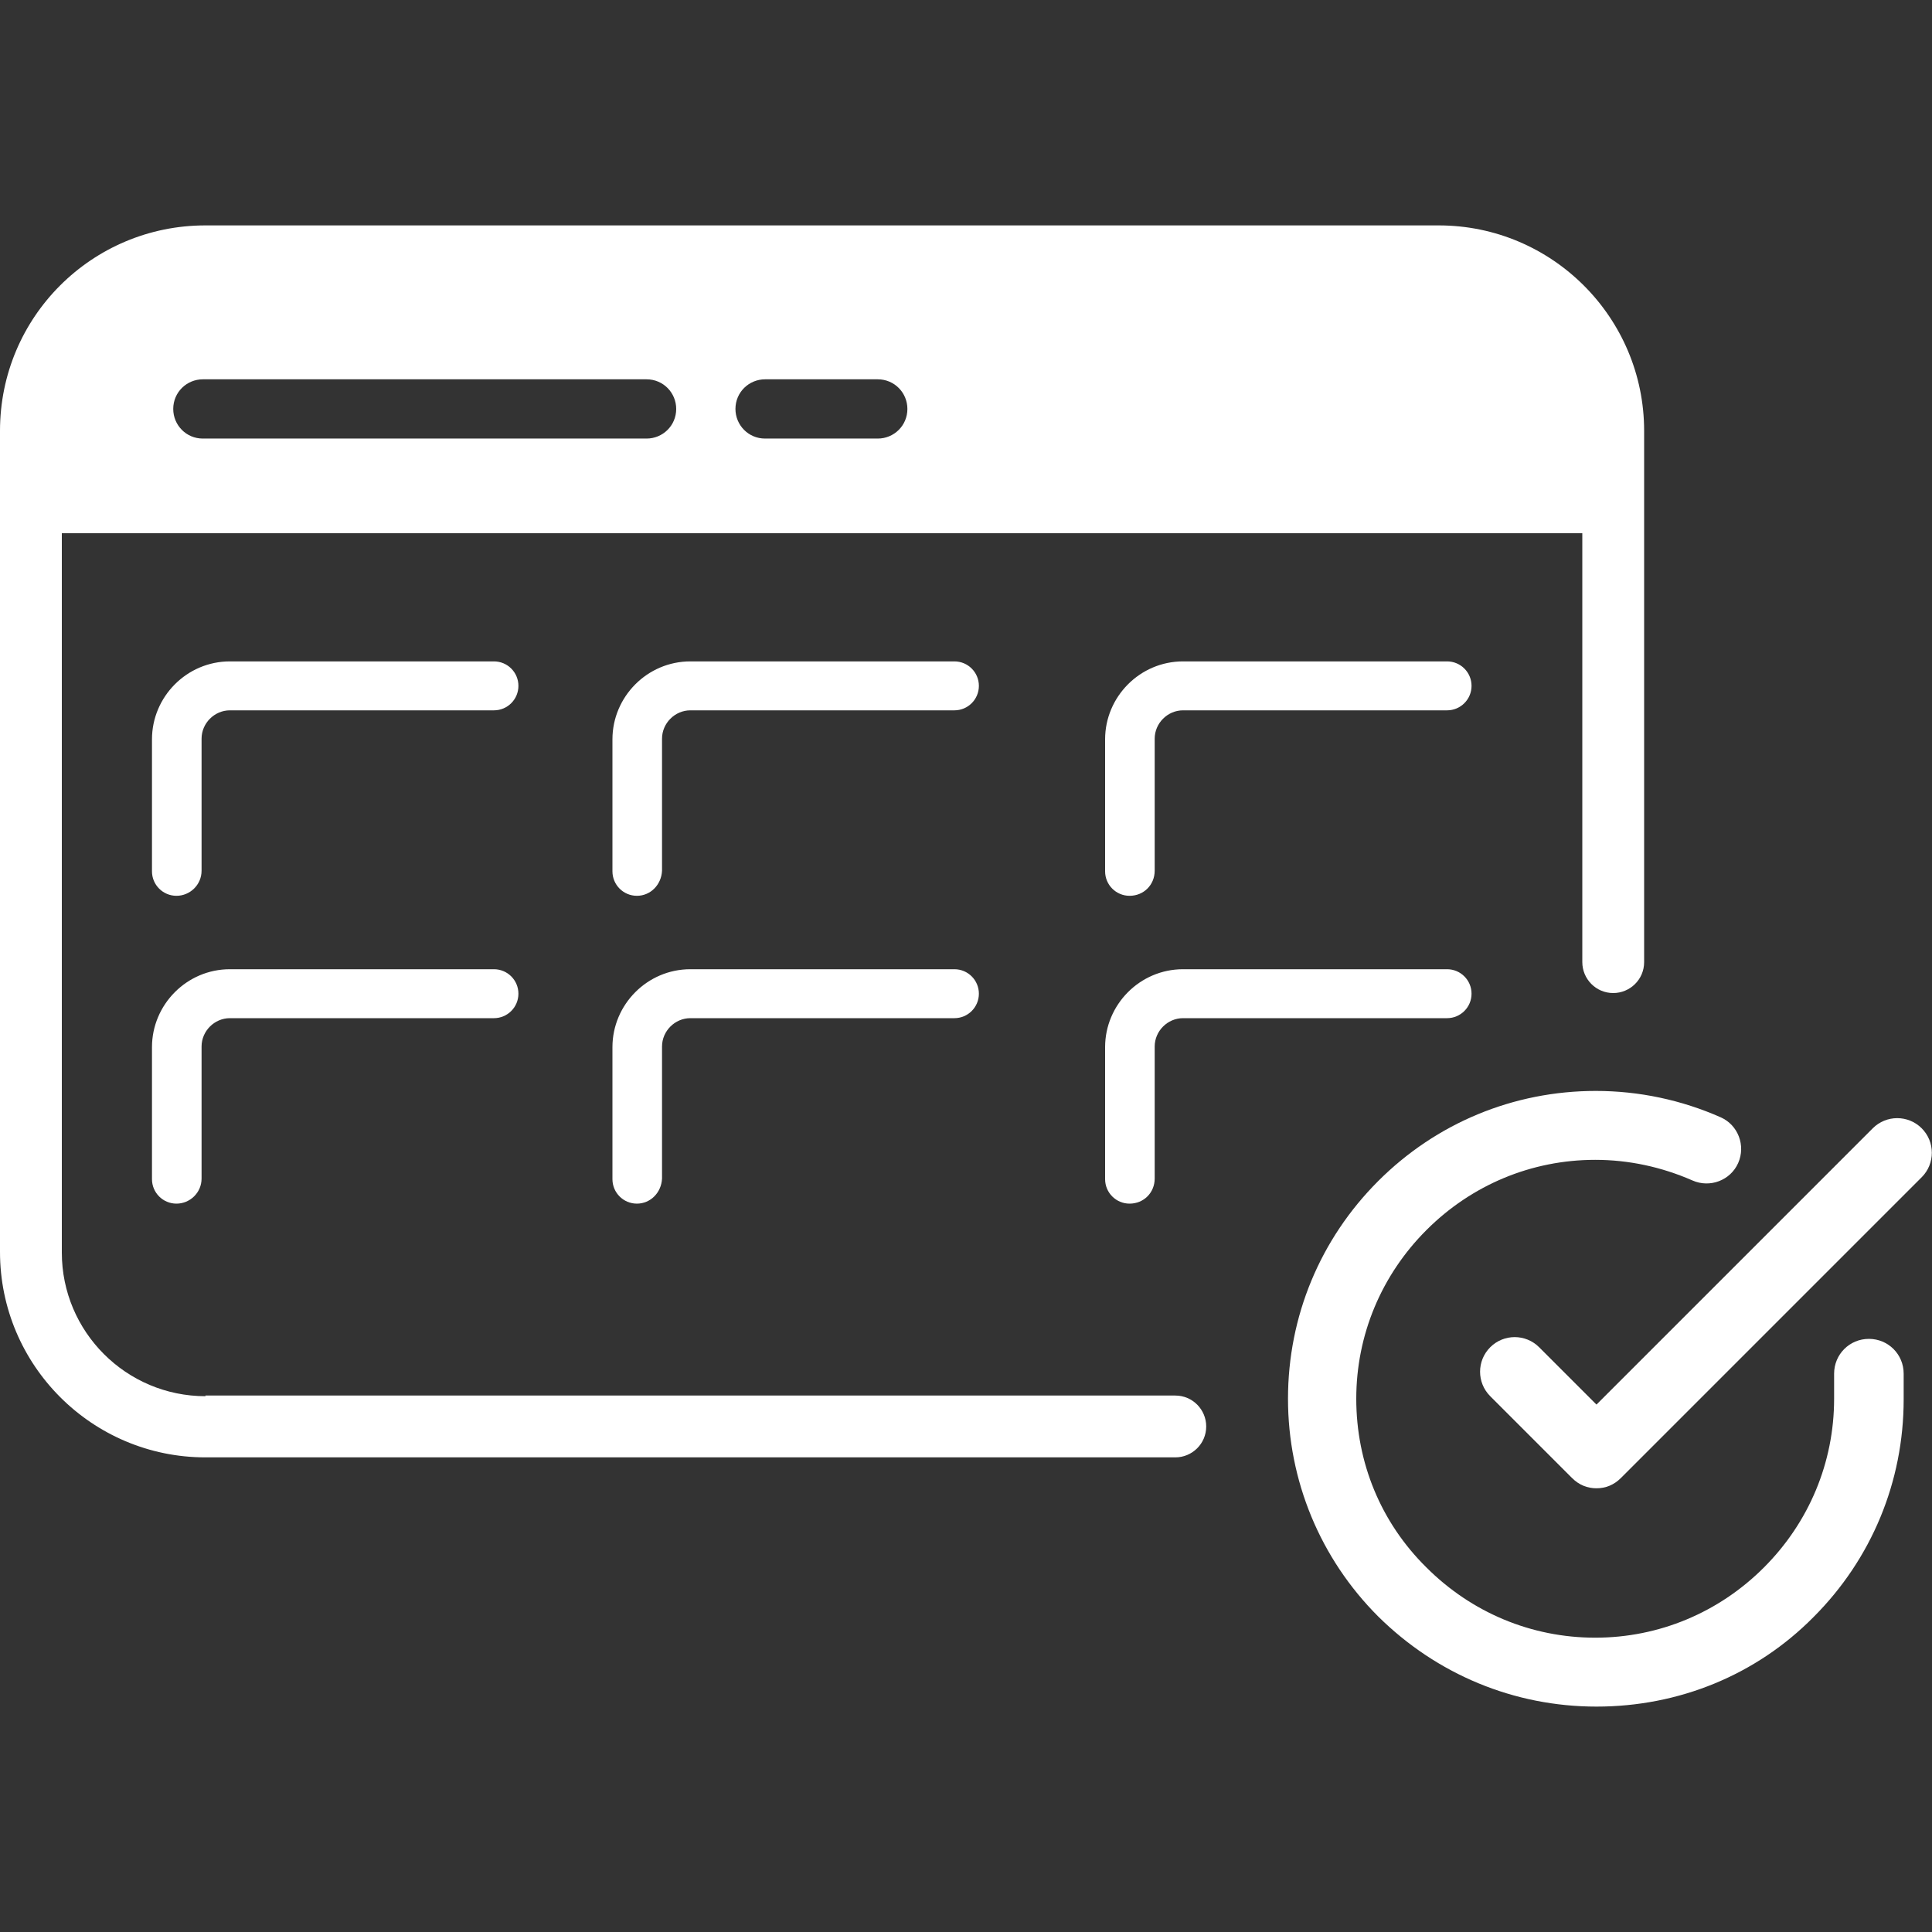
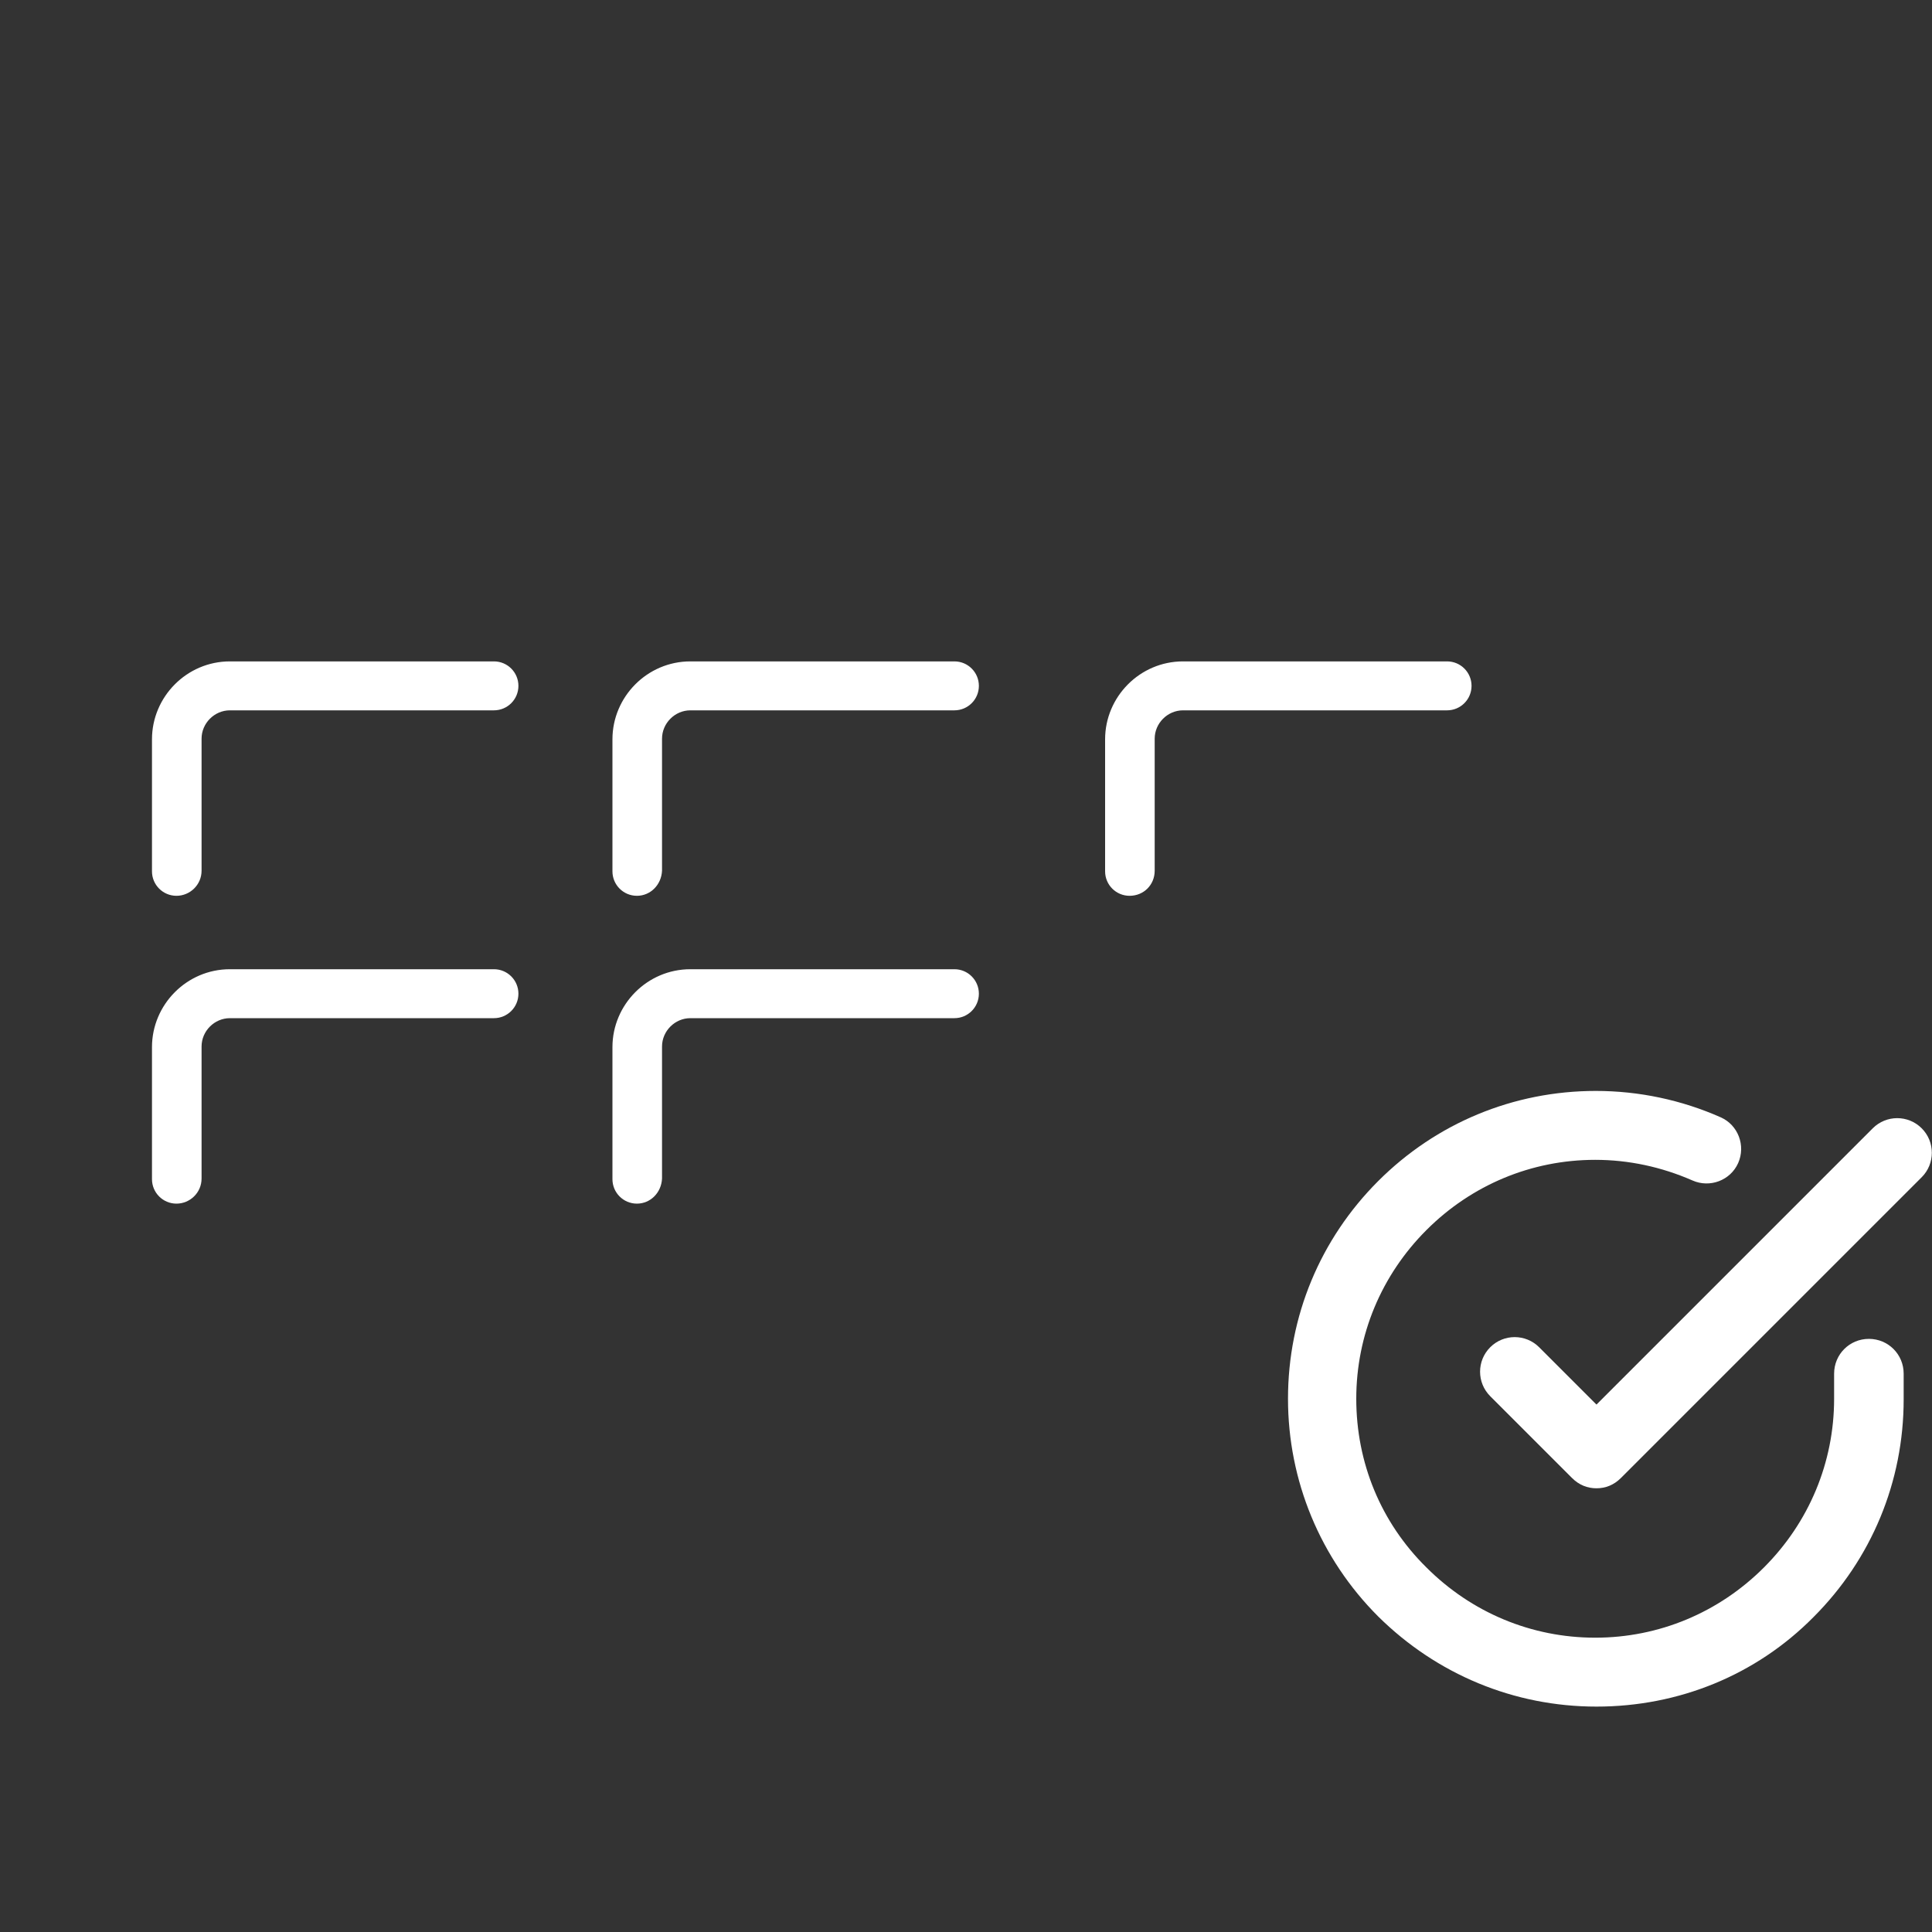
<svg xmlns="http://www.w3.org/2000/svg" version="1.1" id="Capa_1" x="0px" y="0px" viewBox="0 0 30 30" style="enable-background:new 0 0 30 30;" xml:space="preserve">
  <rect x="0" y="0" width="30" height="30" fill="#333333" stroke="none" />
  <style type="text/css">
	.st0{fill:#FFFFFF;}
	.st1{fill:none;}
</style>
  <g>
    <g>
      <path class="st0" d="M2.74,13.91c-0.21,0-0.38-0.17-0.38-0.38v-2.05c0-0.66,0.54-1.21,1.21-1.21h4.1c0.21,0,0.38,0.17,0.38,0.38    s-0.17,0.38-0.38,0.38h-4.1c-0.24,0-0.44,0.2-0.44,0.44v2.05C3.13,13.74,2.95,13.91,2.74,13.91z" />
    </g>
    <g>
      <path class="st0" d="M9.89,13.91c-0.21,0-0.38-0.17-0.38-0.38v-2.05c0-0.66,0.54-1.21,1.21-1.21h4.1c0.21,0,0.38,0.17,0.38,0.38    s-0.17,0.38-0.38,0.38h-4.1c-0.24,0-0.44,0.2-0.44,0.44v2.05C10.27,13.74,10.1,13.91,9.89,13.91z" />
    </g>
    <g>
      <path class="st0" d="M17.54,13.91c-0.21,0-0.38-0.17-0.38-0.38v-2.05c0-0.66,0.54-1.21,1.21-1.21h4.1c0.21,0,0.38,0.17,0.38,0.38    s-0.17,0.38-0.38,0.38h-4.1c-0.24,0-0.44,0.2-0.44,0.44v2.05C17.93,13.74,17.76,13.91,17.54,13.91z" />
    </g>
    <g>
      <path class="st0" d="M2.74,18.69c-0.21,0-0.38-0.17-0.38-0.38v-2.05c0-0.66,0.54-1.21,1.21-1.21h4.1c0.21,0,0.38,0.17,0.38,0.38    s-0.17,0.38-0.38,0.38h-4.1c-0.24,0-0.44,0.2-0.44,0.44v2.05C3.13,18.52,2.95,18.69,2.74,18.69z" />
    </g>
    <g>
      <path class="st0" d="M9.89,18.69c-0.21,0-0.38-0.17-0.38-0.38v-2.05c0-0.66,0.54-1.21,1.21-1.21h4.1c0.21,0,0.38,0.17,0.38,0.38    s-0.17,0.38-0.38,0.38h-4.1c-0.24,0-0.44,0.2-0.44,0.44v2.05C10.27,18.52,10.1,18.69,9.89,18.69z" />
    </g>
    <g>
-       <path class="st0" d="M17.54,18.69c-0.21,0-0.38-0.17-0.38-0.38v-2.05c0-0.66,0.54-1.21,1.21-1.21h4.1c0.21,0,0.38,0.17,0.38,0.38    s-0.17,0.38-0.38,0.38h-4.1c-0.24,0-0.44,0.2-0.44,0.44v2.05C17.93,18.52,17.76,18.69,17.54,18.69z" />
-     </g>
-     <path class="st1" d="M11.88,6.81h1.75c0.26,0,0.46-0.21,0.46-0.46c0-0.26-0.21-0.46-0.46-0.46h-1.75c-0.26,0-0.46,0.21-0.46,0.46   C11.42,6.61,11.63,6.81,11.88,6.81z" />
+       </g>
    <path class="st1" d="M3.15,6.81h6.89c0.26,0,0.46-0.21,0.46-0.46c0-0.26-0.21-0.46-0.46-0.46H3.15c-0.26,0-0.46,0.21-0.46,0.46   C2.69,6.61,2.9,6.81,3.15,6.81z" />
-     <path class="st0" d="M3.19,21.68c-1.23,0-2.23-1-2.23-2.23V8.28h23.61v6.66c0,0.26,0.21,0.48,0.48,0.48h0   c0.26,0,0.48-0.21,0.48-0.48V8.28V7V6.69c0-1.76-1.43-3.19-3.19-3.19H3.19C1.43,3.5,0,4.92,0,6.69V7v1.28v11.16   c0,1.76,1.43,3.19,3.19,3.19h15.06c0.26,0,0.48-0.21,0.48-0.48l0,0c0-0.26-0.21-0.48-0.48-0.48H3.19z M11.88,5.89h1.75   c0.26,0,0.46,0.21,0.46,0.46c0,0.26-0.21,0.46-0.46,0.46h-1.75c-0.26,0-0.46-0.21-0.46-0.46C11.42,6.09,11.63,5.89,11.88,5.89z    M3.15,5.89h6.89c0.26,0,0.46,0.21,0.46,0.46c0,0.26-0.21,0.46-0.46,0.46H3.15c-0.26,0-0.46-0.21-0.46-0.46   C2.69,6.09,2.9,5.89,3.15,5.89z" />
    <g>
      <g>
        <path class="st0" d="M24.79,26.5C24.79,26.5,24.79,26.5,24.79,26.5c-1.28,0-2.48-0.5-3.39-1.4c-0.9-0.9-1.4-2.11-1.4-3.38     c0-1.28,0.5-2.48,1.4-3.38c0.9-0.9,2.1-1.4,3.38-1.4c0,0,0,0,0,0c0.67,0,1.33,0.14,1.94,0.41c0.27,0.12,0.39,0.44,0.27,0.71     c-0.12,0.27-0.44,0.39-0.71,0.27c-0.48-0.21-0.99-0.32-1.51-0.32c0,0,0,0,0,0c-0.99,0-1.92,0.39-2.62,1.09     c-0.7,0.7-1.09,1.63-1.09,2.62c0,0.99,0.38,1.92,1.09,2.62c0.7,0.7,1.63,1.09,2.62,1.09c0,0,0,0,0,0c0.99,0,1.92-0.39,2.62-1.09     c0.7-0.7,1.09-1.63,1.09-2.62v-0.39c0-0.3,0.24-0.54,0.54-0.54c0.3,0,0.54,0.24,0.54,0.54v0.4c0,1.28-0.5,2.48-1.4,3.38     C27.27,26.01,26.07,26.5,24.79,26.5z" />
      </g>
      <g>
        <path class="st0" d="M24.79,23.11c-0.14,0-0.27-0.05-0.38-0.16l-1.27-1.27c-0.21-0.21-0.21-0.55,0-0.76     c0.21-0.21,0.55-0.21,0.76,0l0.89,0.89l4.29-4.29c0.21-0.21,0.55-0.21,0.76,0c0.21,0.21,0.21,0.55,0,0.76l-4.67,4.67     C25.06,23.06,24.93,23.11,24.79,23.11z" />
      </g>
    </g>
  </g>
</svg>